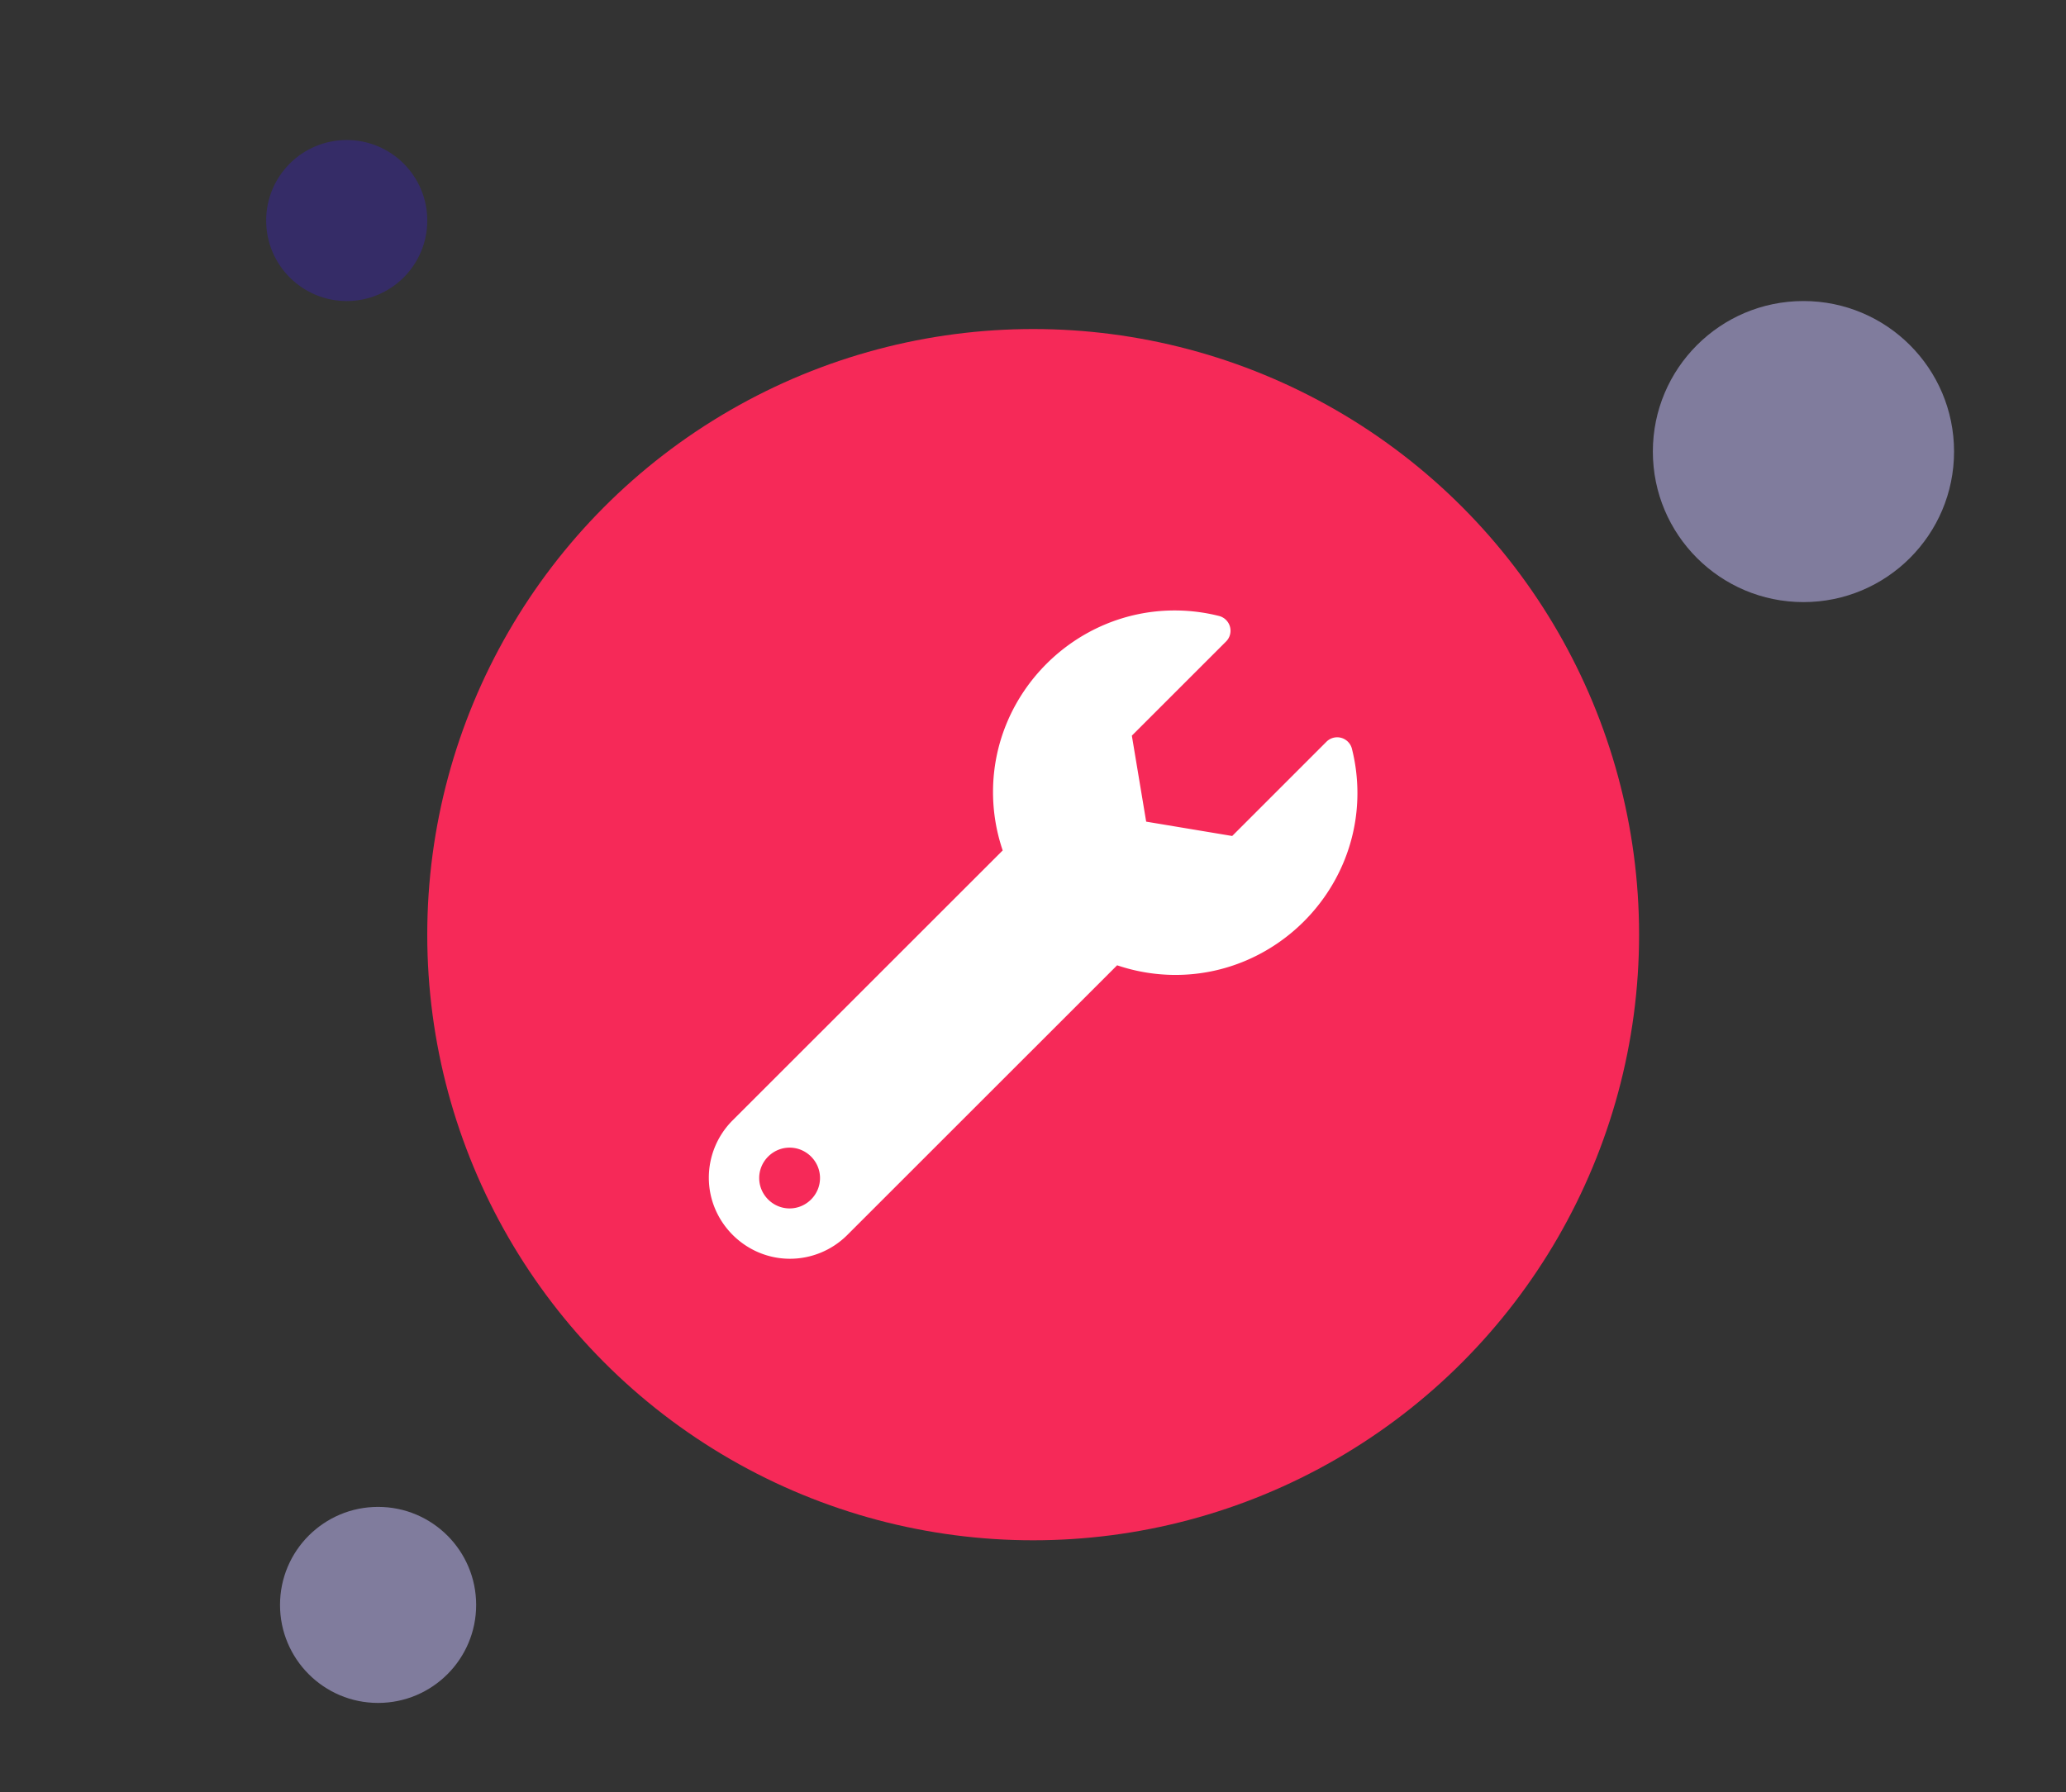
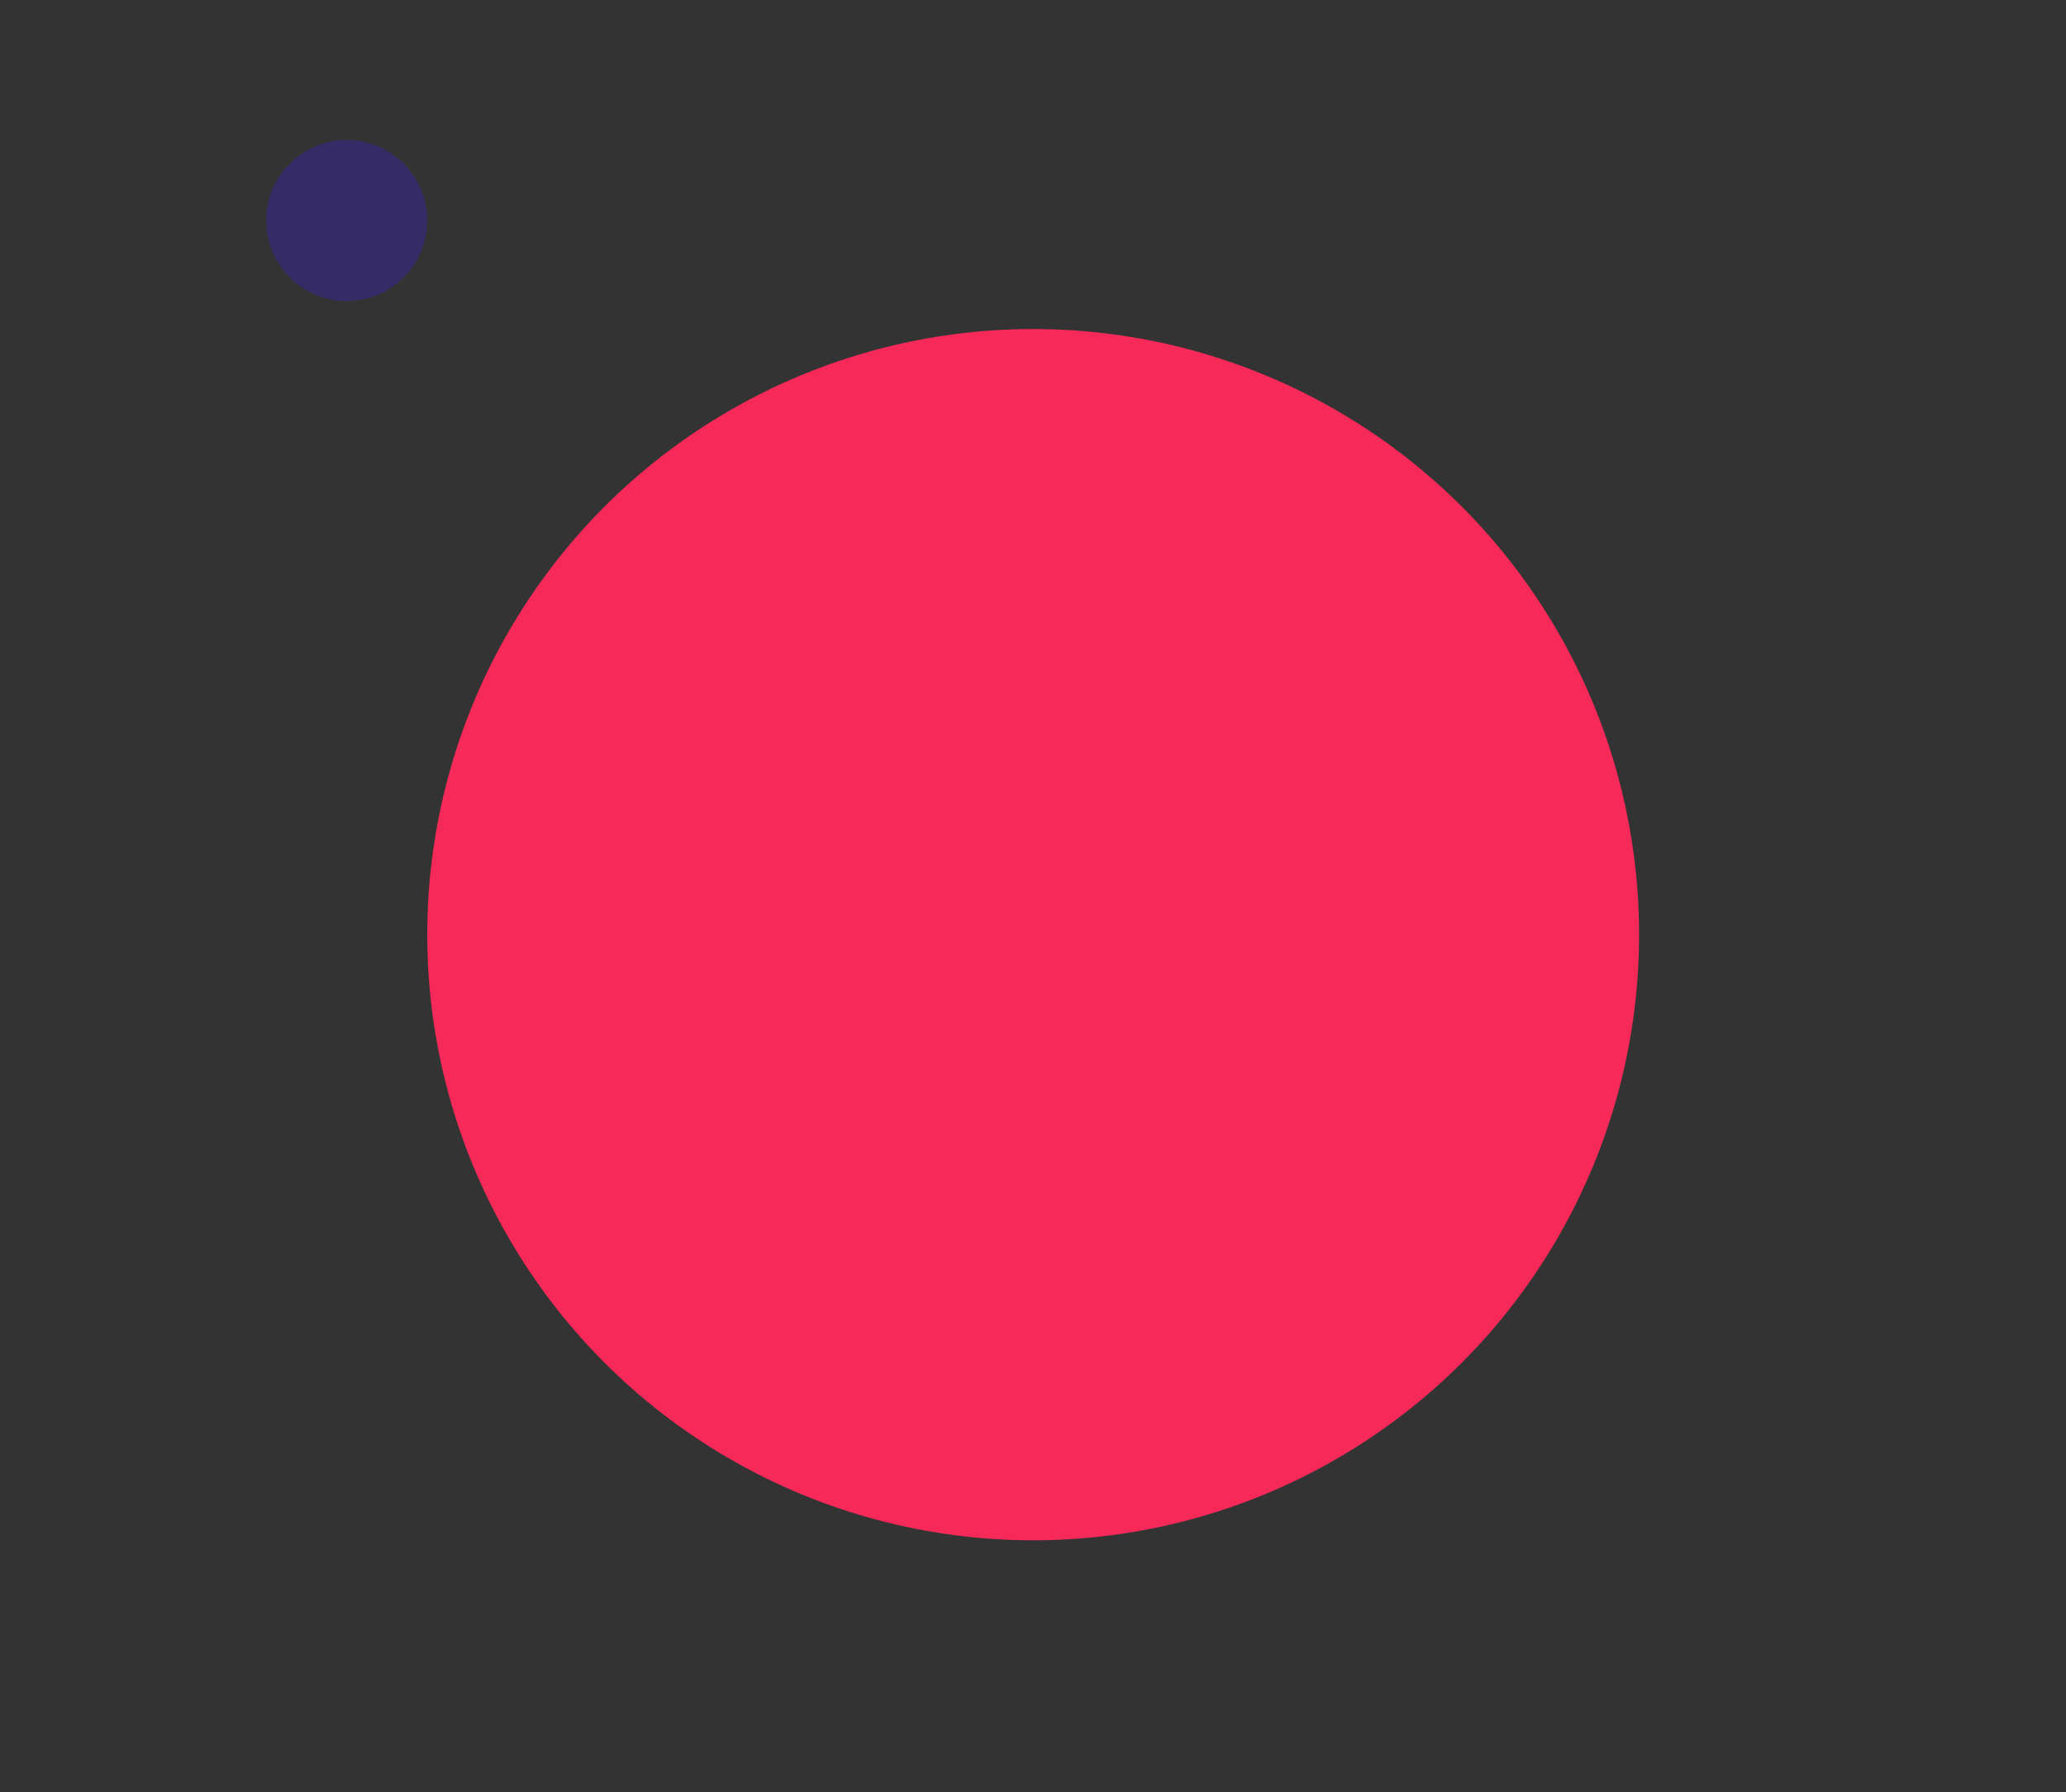
<svg xmlns="http://www.w3.org/2000/svg" viewBox="0 0 295 256" fill-rule="evenodd" clip-rule="evenodd" stroke-linejoin="round" stroke-miterlimit="1.414">
  <rect x="0" y="0" width="295" height="256" fill="#333333" stroke="none" />
  <g transform="scale(.287 .249)">
    <path fill="none" d="M0 0H1028V1028H0z" />
    <circle cx="86.5" cy="86.5" r="86.5" fill="rgb(246,41,88)" transform="matrix(3.485 0 0 4.016 212.57 188.733)" />
-     <path d="M672.61 429.481c-.844-3.855-3.88-6.578-7.33-6.578-2.01 0-3.937.92-5.355 2.562l-46.884 54.05-42.796-8.227-7.13-49.32 46.88-54.022c1.415-1.639 2.21-3.855 2.21-6.164 0-4.012-2.398-7.534-5.778-8.485a79.028 79.028 0 0 0-22.03-3.14c-49.564 0-90.35 46.994-90.35 104.112 0 11.405 1.627 22.733 4.816 33.53L364.31 642.836c-7.465 8.702-11.653 20.451-11.653 32.687 0 25.503 18.211 46.493 40.346 46.493 10.615 0 20.815-4.831 28.366-13.433L555.793 553.68c9.36 3.658 19.18 5.526 29.063 5.526 49.64 0 90.489-47.072 90.489-104.274 0-8.581-.917-17.13-2.736-25.451zM392.845 693.146c-8.3 0-15.13-7.87-15.13-17.435 0-9.566 6.83-17.436 15.13-17.436 8.301 0 15.131 7.87 15.131 17.436-.003 9.565-6.83 17.431-15.13 17.435z" fill="white" fill-rule="nonzero" />
-     <circle cx="21.5" cy="21.5" r="21.5" fill="rgb(128,124,157)" transform="matrix(3.485 0 0 4.016 822.325 172.672)" />
    <circle cx="11.5" cy="11.5" r="11.5" fill="rgb(53,44,103)" transform="matrix(3.485 0 0 4.016 132.42 80.312)" />
    <g>
-       <circle cx="14" cy="14" r="14" fill="rgb(128,124,157)" transform="matrix(3.485 0 0 4.016 139.315 864.341)" />
-     </g>
+       </g>
  </g>
</svg>